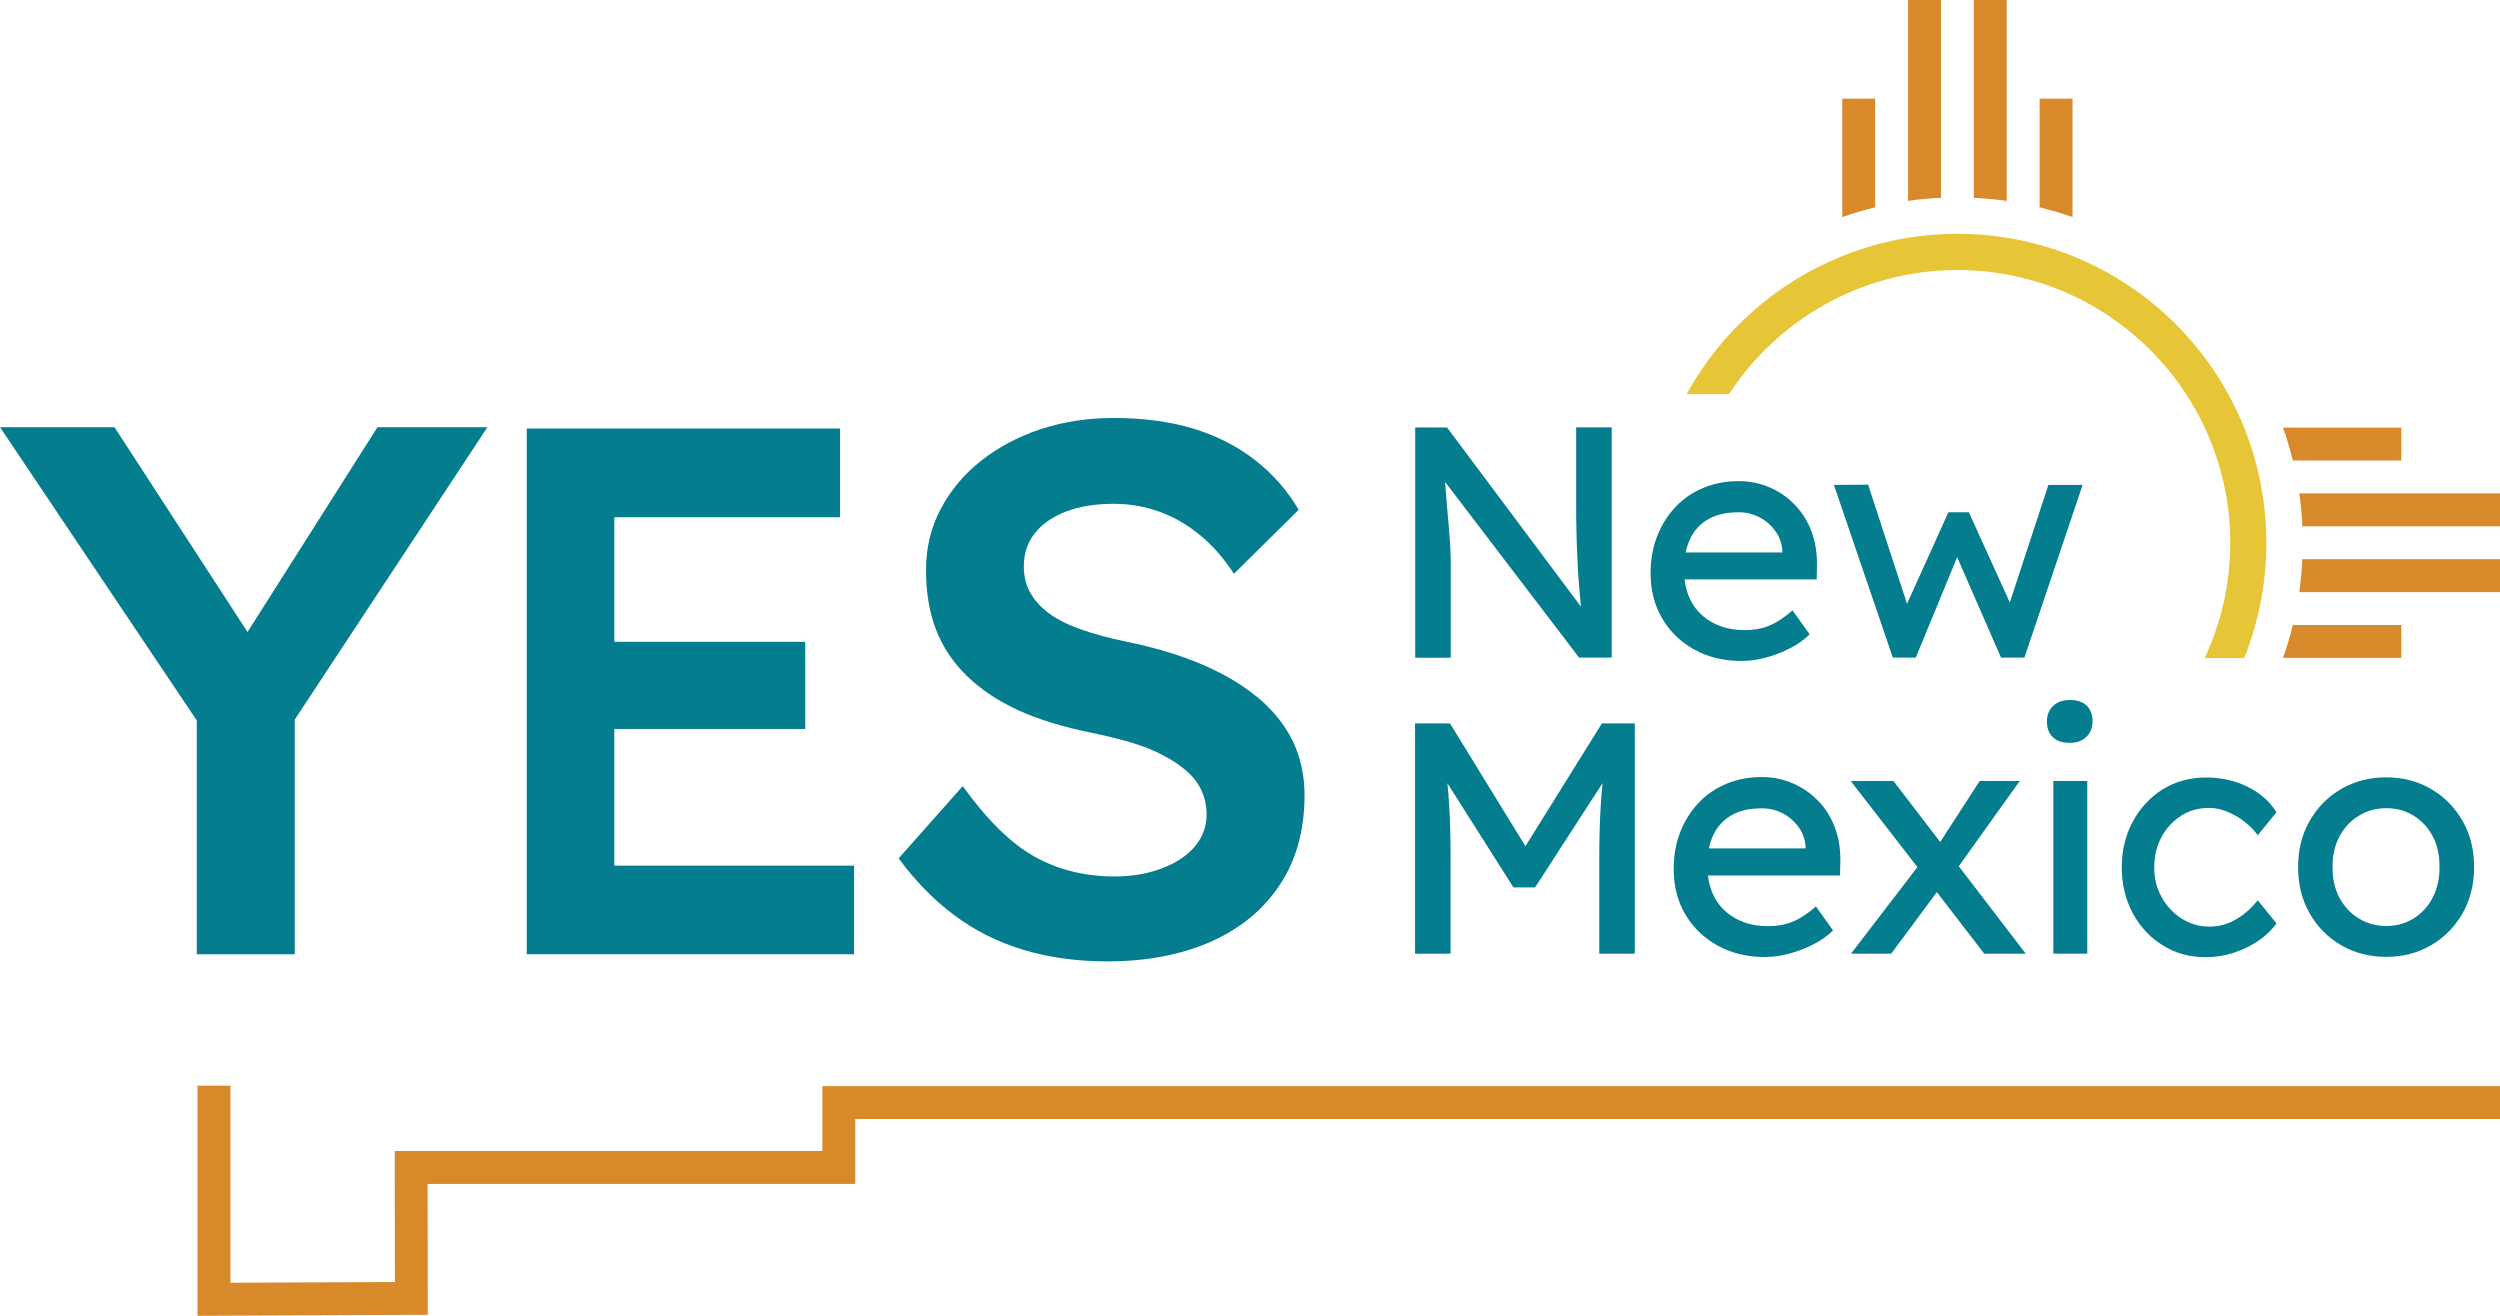
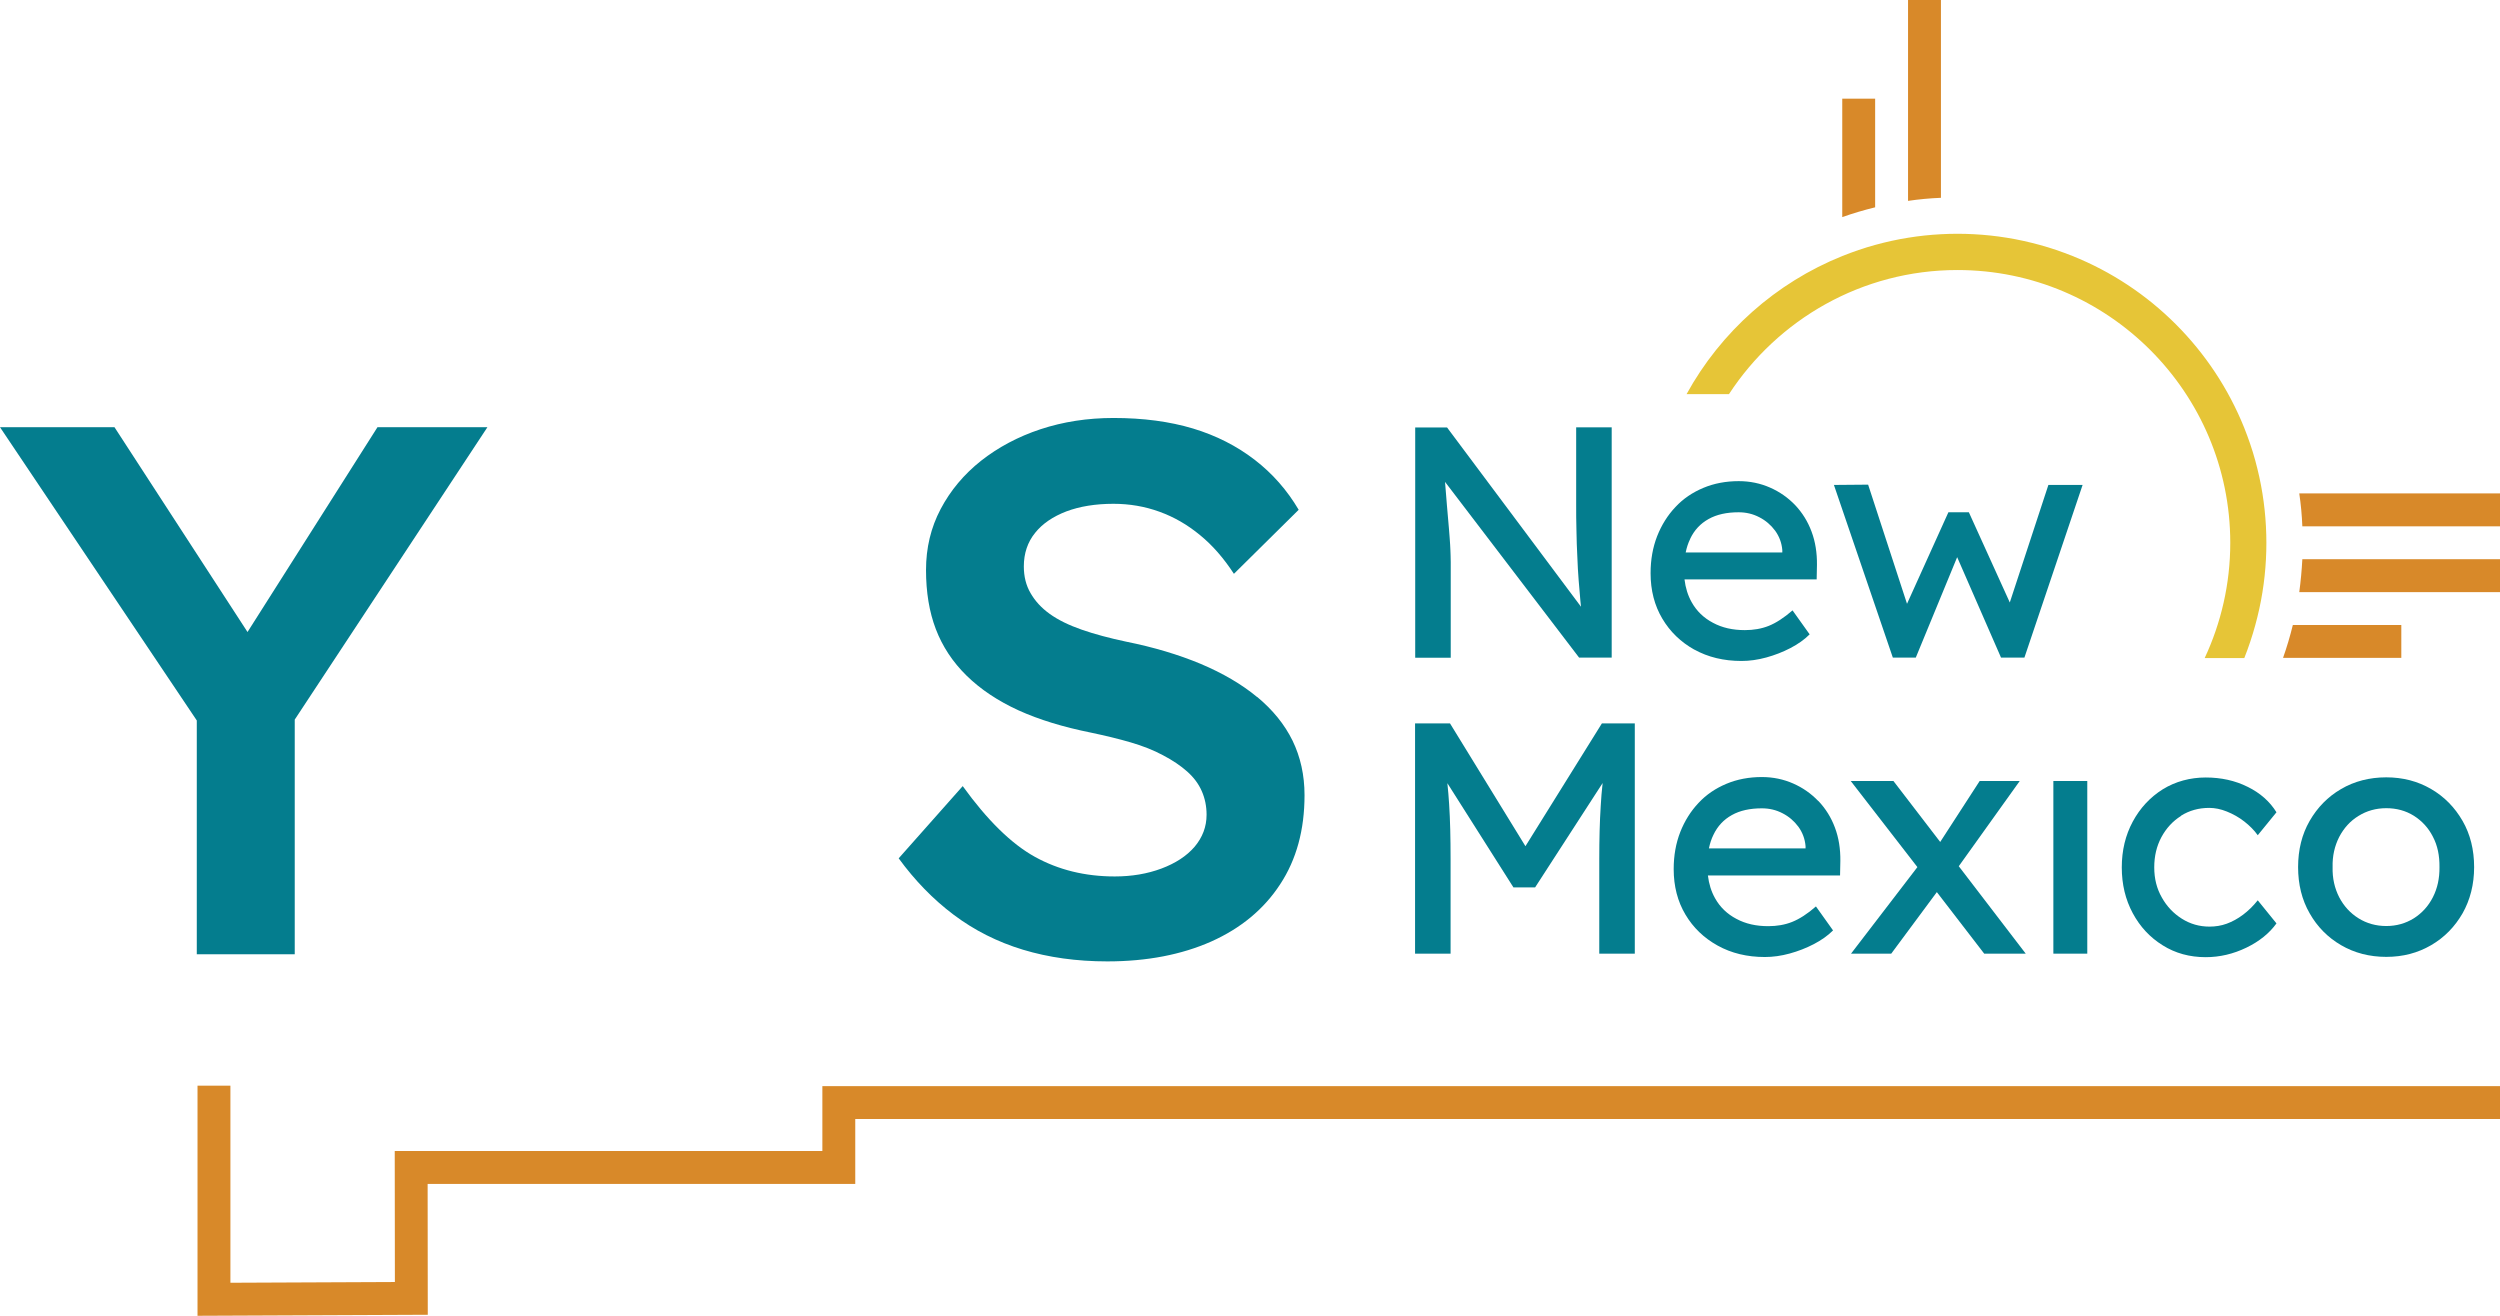
<svg xmlns="http://www.w3.org/2000/svg" id="Layer_2" data-name="Layer 2" viewBox="0 0 171 90">
  <defs>
    <style>
      .cls-1 {
        fill: #d88929;
      }

      .cls-1, .cls-2, .cls-3 {
        stroke-width: 0px;
      }

      .cls-2 {
        fill: #047d8e;
      }

      .cls-3 {
        fill: #e6c537;
      }
    </style>
  </defs>
  <g id="Layer_1-2" data-name="Layer 1">
    <g>
      <path class="cls-1" d="m171,33.75h-13.73c.11.74.18,1.49.21,2.25h13.52v-2.25Z" />
-       <path class="cls-1" d="m164.25,31.5v-2.25h-8.09c.26.73.48,1.48.67,2.25h7.42Z" />
      <path class="cls-1" d="m164.25,45v-2.25h-7.42c-.19.77-.41,1.52-.67,2.25h8.09Z" />
      <path class="cls-1" d="m171,40.5v-2.25h-13.52c-.04.76-.11,1.51-.21,2.25h13.73Z" />
      <path class="cls-1" d="m132.76,0h-2.25v13.74c.74-.11,1.49-.18,2.25-.21V0Z" />
      <path class="cls-1" d="m128.26,6.75h-2.25v8.1c.73-.26,1.48-.48,2.25-.67v-7.43Z" />
-       <path class="cls-1" d="m141.76,6.75h-2.25v7.43c.77.19,1.52.41,2.25.67V6.75Z" />
-       <path class="cls-1" d="m137.26,0h-2.25v13.53c.76.04,1.51.11,2.25.21V0Z" />
      <path class="cls-3" d="m154.99,36c-.04-.76-.12-1.51-.24-2.25-.12-.76-.29-1.51-.49-2.25-.21-.77-.47-1.52-.76-2.25-2.15-5.34-6.4-9.6-11.74-11.74-.73-.29-1.48-.55-2.25-.76-.74-.2-1.49-.37-2.25-.49-.74-.12-1.49-.2-2.25-.24-.37-.02-.75-.03-1.12-.03s-.75.01-1.12.03c-.76.04-1.51.12-2.25.24-.76.12-1.52.29-2.25.49-.77.21-1.52.47-2.25.76-4.55,1.83-8.32,5.19-10.66,9.45h2.9c3.33-5.1,9.09-8.49,15.63-8.49,10.29,0,18.66,8.37,18.66,18.66,0,2.81-.63,5.48-1.75,7.88h2.71c.29-.73.54-1.48.75-2.25.2-.73.37-1.49.49-2.25.12-.74.2-1.49.24-2.25.02-.37.03-.75.03-1.12s-.01-.75-.03-1.12Z" />
      <polygon class="cls-1" points="13.51 90 13.51 74.26 15.76 74.26 15.76 87.74 27.01 87.69 27 78.73 56.25 78.73 56.25 74.29 171 74.29 171 76.54 58.5 76.54 58.5 80.98 29.25 80.98 29.26 89.93 13.51 90" />
      <g>
        <polygon class="cls-2" points="16.93 43.23 7.83 29.22 0 29.22 13.46 49.28 13.46 65.27 20.16 65.27 20.16 49.22 33.34 29.22 25.82 29.22 16.93 43.23" />
-         <polygon class="cls-2" points="42.02 49.86 55.08 49.86 55.08 43.9 42.02 43.9 42.02 35.38 57.46 35.38 57.46 29.31 36.03 29.31 36.03 65.27 58.42 65.27 58.42 59.21 42.02 59.21 42.02 49.86" />
        <path class="cls-2" d="m85.99,47.68c-1.06-.88-2.35-1.63-3.86-2.27-1.51-.63-3.21-1.14-5.1-1.52-1.13-.24-2.15-.51-3.04-.82-.89-.31-1.62-.67-2.19-1.08-.57-.41-1-.88-1.31-1.42-.31-.53-.46-1.14-.46-1.83,0-.89.26-1.66.77-2.29.51-.64,1.23-1.12,2.14-1.47.91-.34,1.98-.52,3.22-.52,1.1,0,2.15.18,3.14.54,1,.36,1.92.89,2.78,1.6.86.7,1.63,1.59,2.32,2.65l4.43-4.38c-.79-1.34-1.79-2.48-3.01-3.42-1.22-.94-2.63-1.66-4.22-2.14-1.6-.48-3.41-.72-5.43-.72-1.79,0-3.45.26-5,.77-1.54.51-2.9,1.24-4.07,2.16-1.17.93-2.09,2.03-2.76,3.3-.67,1.27-1,2.66-1,4.17s.22,2.86.67,4.04c.45,1.18,1.15,2.25,2.11,3.19.96.94,2.15,1.73,3.55,2.37,1.41.64,3.06,1.14,4.94,1.52,1,.21,1.91.43,2.73.67.82.24,1.56.53,2.21.88.65.34,1.2.71,1.65,1.11.45.4.78.84,1,1.34.22.5.33,1.04.33,1.62,0,.82-.28,1.55-.82,2.19-.55.64-1.31,1.13-2.27,1.49-.96.36-2.03.54-3.19.54-2.03,0-3.85-.45-5.46-1.34-1.61-.89-3.26-2.51-4.94-4.84l-4.38,4.94c1.1,1.51,2.35,2.8,3.76,3.86,1.41,1.06,2.99,1.86,4.74,2.39,1.75.53,3.67.8,5.77.8,2.71,0,5.08-.46,7.11-1.36,2.03-.91,3.6-2.21,4.71-3.91,1.12-1.7,1.67-3.73,1.67-6.1,0-1.37-.28-2.62-.82-3.73-.55-1.12-1.36-2.11-2.42-2.99Z" />
        <path class="cls-2" d="m99.23,38.43c0-.14,0-.29-.01-.47,0-.18-.02-.41-.03-.69-.02-.28-.04-.64-.08-1.08-.04-.44-.08-.98-.14-1.62-.04-.46-.08-1-.13-1.61l9.17,12.02h2.23v-15.75h-2.43v5.18c0,.66,0,1.3.02,1.91.01.62.03,1.2.06,1.77.02.56.05,1.1.09,1.6.04.5.08.98.12,1.42.01.14.03.26.04.39l-9.16-12.26h-2.18v15.75h2.43v-6.55Z" />
        <path class="cls-2" d="m115.89,44.43c.94.52,2.01.78,3.23.78.55,0,1.12-.08,1.7-.24.58-.16,1.12-.37,1.64-.64.52-.27.96-.58,1.32-.94l-1.17-1.64c-.59.51-1.13.86-1.63,1.06-.5.2-1.05.29-1.63.29-.83,0-1.55-.16-2.18-.5-.63-.33-1.12-.8-1.46-1.41-.26-.46-.42-.98-.49-1.56h9.04l.02-.99c.01-.82-.11-1.59-.37-2.28-.26-.7-.64-1.3-1.12-1.81-.49-.51-1.06-.91-1.72-1.2-.66-.29-1.37-.44-2.14-.44-.87,0-1.68.15-2.42.46-.74.31-1.38.74-1.91,1.31-.53.56-.95,1.23-1.25,1.99-.3.77-.45,1.61-.45,2.54,0,1.17.27,2.21.8,3.1.53.9,1.27,1.61,2.2,2.13Zm-.28-7.58c.28-.59.7-1.04,1.26-1.35.55-.31,1.24-.46,2.05-.46.51,0,.98.11,1.42.34.43.22.79.53,1.08.92.28.39.45.83.49,1.33v.16h-6.61c.07-.34.17-.65.31-.93Z" />
        <polygon class="cls-2" points="131.04 44.98 133.87 38.11 136.87 44.98 138.47 44.98 142.45 33.17 140.11 33.17 137.47 41.21 134.67 35.04 133.27 35.04 130.44 41.3 127.78 33.15 125.44 33.17 129.47 44.98 131.04 44.98" />
        <path class="cls-2" d="m104.34,57.88l-5.16-8.4h-2.39v15.75h2.43v-6.46c0-1.45-.03-2.71-.1-3.77-.03-.48-.07-.96-.12-1.43l4.52,7.13h1.48l4.62-7.14c-.06.52-.1,1.04-.13,1.56-.07,1.08-.1,2.3-.1,3.65v6.46h2.43v-15.75h-2.25l-5.23,8.4Z" />
        <path class="cls-2" d="m124.37,54.79c-.49-.51-1.06-.91-1.72-1.2-.66-.29-1.37-.44-2.14-.44-.87,0-1.68.15-2.42.46-.74.31-1.38.74-1.91,1.31-.53.56-.95,1.23-1.25,1.99-.3.77-.45,1.61-.45,2.54,0,1.17.27,2.21.8,3.1.53.9,1.27,1.61,2.21,2.13.94.52,2.01.78,3.23.78.55,0,1.12-.08,1.7-.24.58-.16,1.12-.37,1.64-.64.52-.27.96-.58,1.32-.94l-1.17-1.64c-.58.51-1.13.86-1.63,1.06-.5.2-1.05.29-1.63.29-.83,0-1.55-.16-2.18-.5-.63-.33-1.12-.8-1.46-1.41-.26-.46-.42-.98-.49-1.56h9.04l.02-.99c.01-.82-.11-1.59-.37-2.28-.26-.7-.64-1.3-1.12-1.81Zm-.87,3.24h-6.61c.07-.34.17-.65.31-.93.28-.59.7-1.04,1.26-1.35.55-.31,1.24-.46,2.05-.46.51,0,.98.11,1.42.34.43.22.79.53,1.08.92.28.39.45.83.49,1.33v.16Z" />
        <polygon class="cls-2" points="138.15 53.42 135.41 53.42 132.71 57.59 129.51 53.42 126.59 53.42 131.15 59.31 126.61 65.23 129.36 65.23 132.48 61.02 135.72 65.23 138.56 65.23 133.98 59.25 138.15 53.42" />
-         <path class="cls-2" d="m141.57,47.88c-.48,0-.86.14-1.14.41-.28.27-.42.62-.42,1.06,0,.47.14.83.41,1.08.27.26.65.38,1.15.38s.86-.14,1.14-.41c.28-.27.42-.62.42-1.06,0-.46-.14-.82-.4-1.08-.27-.25-.65-.38-1.15-.38Z" />
        <rect class="cls-2" x="140.45" y="53.42" width="2.32" height="11.81" />
        <path class="cls-2" d="m149.19,55.79c.56-.35,1.2-.53,1.92-.53.39,0,.79.08,1.21.25.42.17.82.39,1.19.68.37.29.68.6.92.94l1.28-1.57c-.45-.73-1.11-1.32-1.97-1.74-.86-.43-1.82-.64-2.87-.64s-2.07.27-2.94.81c-.86.54-1.55,1.28-2.05,2.21-.5.93-.75,1.97-.75,3.13s.25,2.2.75,3.13c.5.93,1.18,1.66,2.05,2.2.86.54,1.84.81,2.94.81.96,0,1.89-.22,2.78-.65.89-.43,1.58-.99,2.06-1.66l-1.28-1.58c-.31.39-.65.72-1.01.99s-.73.47-1.11.61-.78.2-1.18.2c-.69,0-1.32-.18-1.89-.54-.57-.36-1.03-.84-1.37-1.45-.35-.61-.52-1.29-.52-2.06s.16-1.45.49-2.07c.33-.61.78-1.1,1.34-1.45Z" />
        <path class="cls-2" d="m168.44,56.15c-.53-.92-1.24-1.65-2.15-2.18-.91-.53-1.93-.8-3.07-.8s-2.19.27-3.09.8c-.91.53-1.62,1.26-2.15,2.18-.53.92-.79,1.98-.79,3.16s.26,2.24.79,3.16c.52.92,1.24,1.65,2.15,2.18.91.53,1.94.8,3.09.8s2.16-.27,3.07-.8c.91-.53,1.62-1.26,2.15-2.18.52-.92.79-1.98.79-3.16s-.26-2.24-.79-3.16Zm-2.03,5.22c-.31.61-.75,1.09-1.3,1.44-.56.35-1.19.53-1.89.53s-1.34-.18-1.9-.53c-.56-.35-1-.83-1.32-1.44-.31-.61-.47-1.29-.45-2.06-.02-.76.14-1.45.45-2.06.32-.61.75-1.09,1.32-1.44.56-.35,1.2-.53,1.9-.53s1.33.17,1.89.52c.55.35.99.82,1.3,1.43.32.61.46,1.3.45,2.08.01.77-.14,1.45-.45,2.06Z" />
      </g>
    </g>
  </g>
</svg>